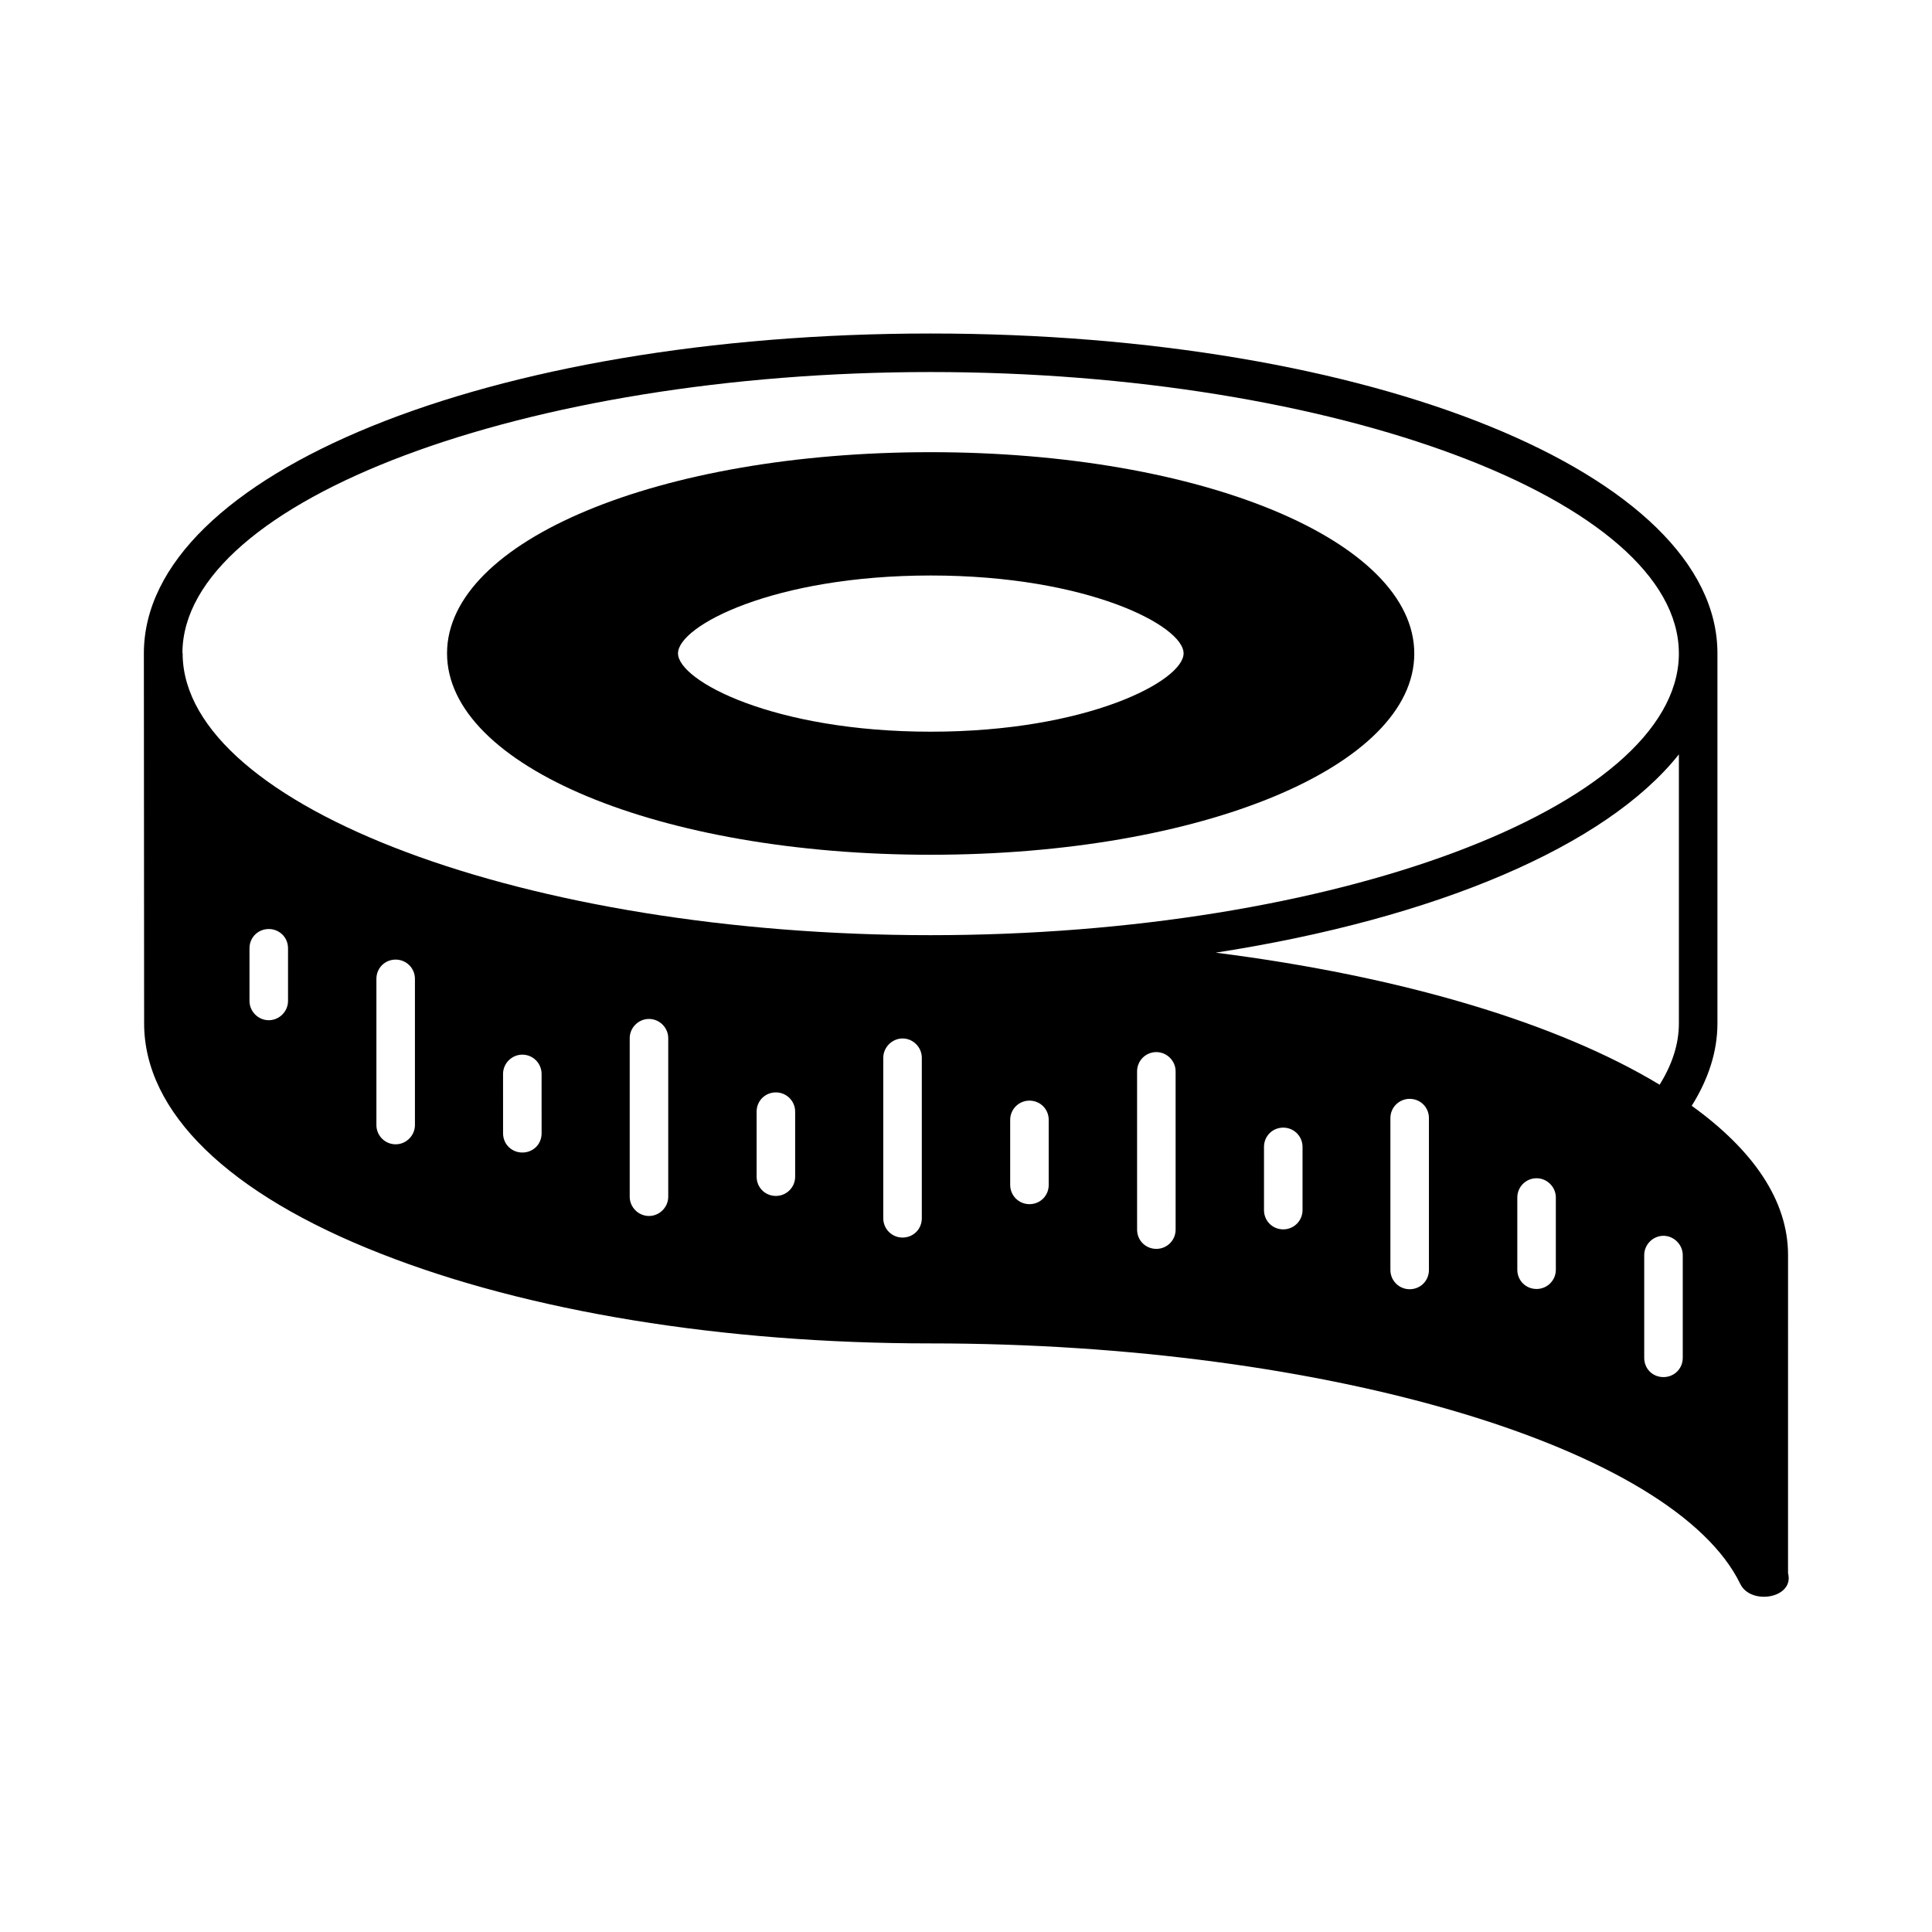
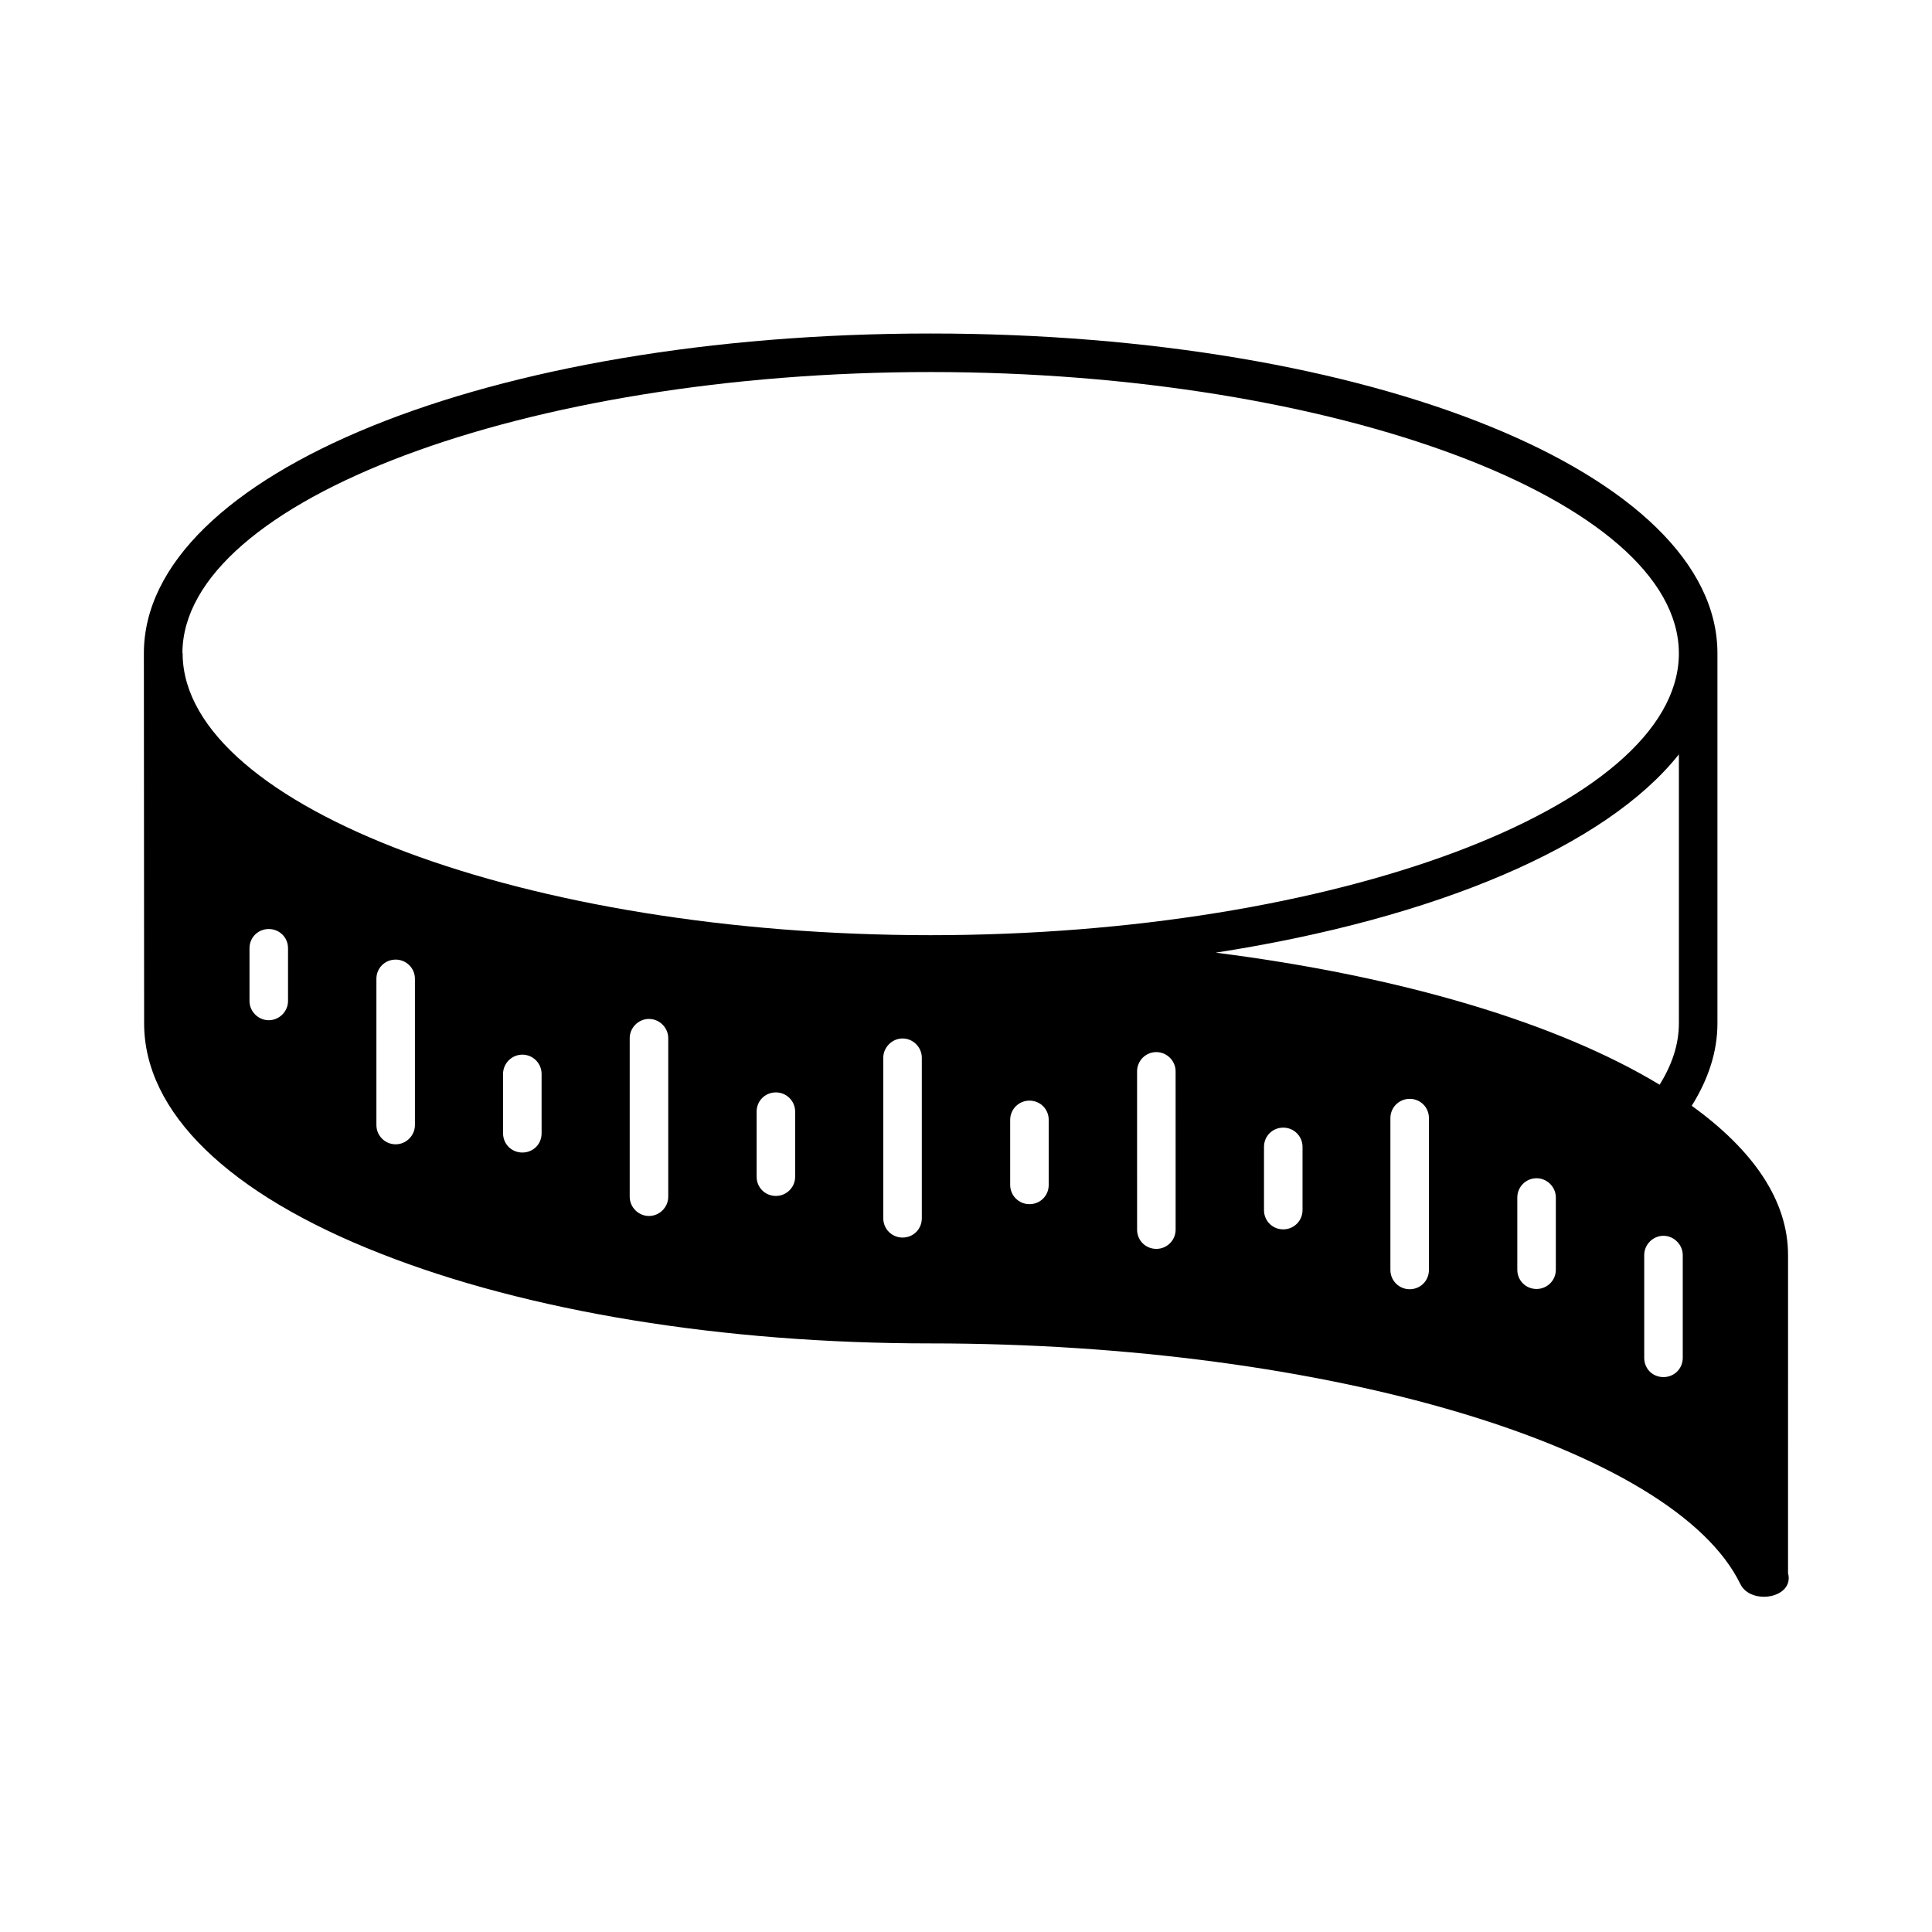
<svg xmlns="http://www.w3.org/2000/svg" fill="#000000" width="800px" height="800px" version="1.1" viewBox="144 144 512 512">
  <g>
-     <path d="m390.6 370.52c71.895 0 128.2-23.422 128.2-53.309 0-29.891-56.301-53.379-128.2-53.379-71.828 0-128.13 23.422-128.13 53.309 0.004 29.891 56.309 53.379 128.13 53.379zm67.062-53.379c0 7.285-25.461 20.766-66.992 20.766-41.598 0-66.992-13.48-66.992-20.766s25.395-20.629 66.992-20.629c41.531 0 66.992 13.348 66.992 20.629z" />
    <path d="m592.33 437.04c4.426-7.082 6.809-14.367 6.809-21.855v-98.039c0-47.523-91.57-84.762-208.54-84.762-116.9 0-208.47 37.242-208.47 84.762 0 0.273 0.066 98.039 0.066 98.039 0 23.555 22.262 45.207 62.773 61.07 38.941 15.32 90.617 23.762 145.56 23.762h0.066c105.73 0 197.1 27.777 214.59 63.727 2.793 5.785 14.434 3.812 12.664-2.859l0.004-84.289c0-14.434-9.191-27.777-25.531-39.555zm-372-27.777c0 2.793-2.316 5.106-5.106 5.106-2.793 0-5.106-2.316-5.106-5.106v-13.957c0-2.926 2.316-5.106 5.106-5.106 2.793 0 5.106 2.18 5.106 5.106zm33.633 32.883c0 2.793-2.316 5.106-5.106 5.106-2.859 0-5.106-2.316-5.106-5.106v-38.738c0-2.859 2.246-5.106 5.106-5.106 2.793 0 5.106 2.246 5.106 5.106zm33.566 2.18c0 2.926-2.246 5.106-5.106 5.106-2.793 0-5.106-2.18-5.106-5.106l-0.004-15.727c0-2.793 2.316-5.106 5.106-5.106 2.859 0 5.106 2.316 5.106 5.106zm33.562 16.816c0 2.793-2.316 5.106-5.106 5.106-2.793 0-5.106-2.316-5.106-5.106v-42.008c0-2.793 2.316-5.106 5.106-5.106 2.793 0 5.106 2.316 5.106 5.106zm33.633-5.312c0 2.859-2.316 5.106-5.106 5.106-2.859 0-5.106-2.246-5.106-5.106v-17.227c0-2.859 2.246-5.106 5.106-5.106 2.793 0 5.106 2.246 5.106 5.106zm33.566 11.031c0 2.859-2.246 5.106-5.106 5.106-2.793 0-5.106-2.246-5.106-5.106v-42.551c0-2.723 2.316-5.106 5.106-5.106 2.859 0 5.106 2.383 5.106 5.106zm-195.88-149.24v-0.477c0-0.066-0.066-0.137-0.066-0.137 0.203-40.371 90.891-74.414 198.25-74.414 107.37 0 198.12 34.043 198.32 74.414v0.137 0.613c-0.887 40.168-91.297 74.074-198.32 74.074-107.02 0-197.44-33.973-198.19-74.211zm229.51 140.39c0 2.859-2.246 5.106-5.106 5.106-2.793 0-5.106-2.246-5.106-5.106v-17.227c0-2.859 2.316-5.106 5.106-5.106 2.859 0 5.106 2.246 5.106 5.106zm33.633 11.848c0 2.859-2.316 5.106-5.106 5.106-2.859 0-5.106-2.246-5.106-5.106l-0.004-41.938c0-2.793 2.246-5.106 5.106-5.106 2.793 0 5.106 2.316 5.106 5.106zm133.37-125.95v71.281c0 5.516-1.77 10.895-5.106 16.273-26.891-16.273-68.152-28.73-117.64-34.996 58.414-9.055 103.48-28.254 122.75-52.559zm-99.738 120.78c0 2.859-2.316 5.106-5.106 5.106-2.859 0-5.106-2.246-5.106-5.106v-16.75c0-2.859 2.246-5.106 5.106-5.106 2.793 0 5.106 2.246 5.106 5.106zm33.496 15.863c0 2.859-2.246 5.106-5.106 5.106-2.793 0-5.106-2.246-5.106-5.106v-40.238c0-2.859 2.316-5.106 5.106-5.106 2.859 0 5.106 2.246 5.106 5.106zm33.633-0.066c0 2.859-2.316 5.106-5.106 5.106-2.859 0-5.106-2.246-5.106-5.106v-19.133c0-2.793 2.246-5.106 5.106-5.106 2.793 0 5.106 2.316 5.106 5.106zm33.633 23.352c0 2.926-2.316 5.106-5.106 5.106-2.859 0-5.106-2.18-5.106-5.106v-27.234c0-2.723 2.246-5.106 5.106-5.106 2.793 0 5.106 2.383 5.106 5.106z" />
  </g>
</svg>